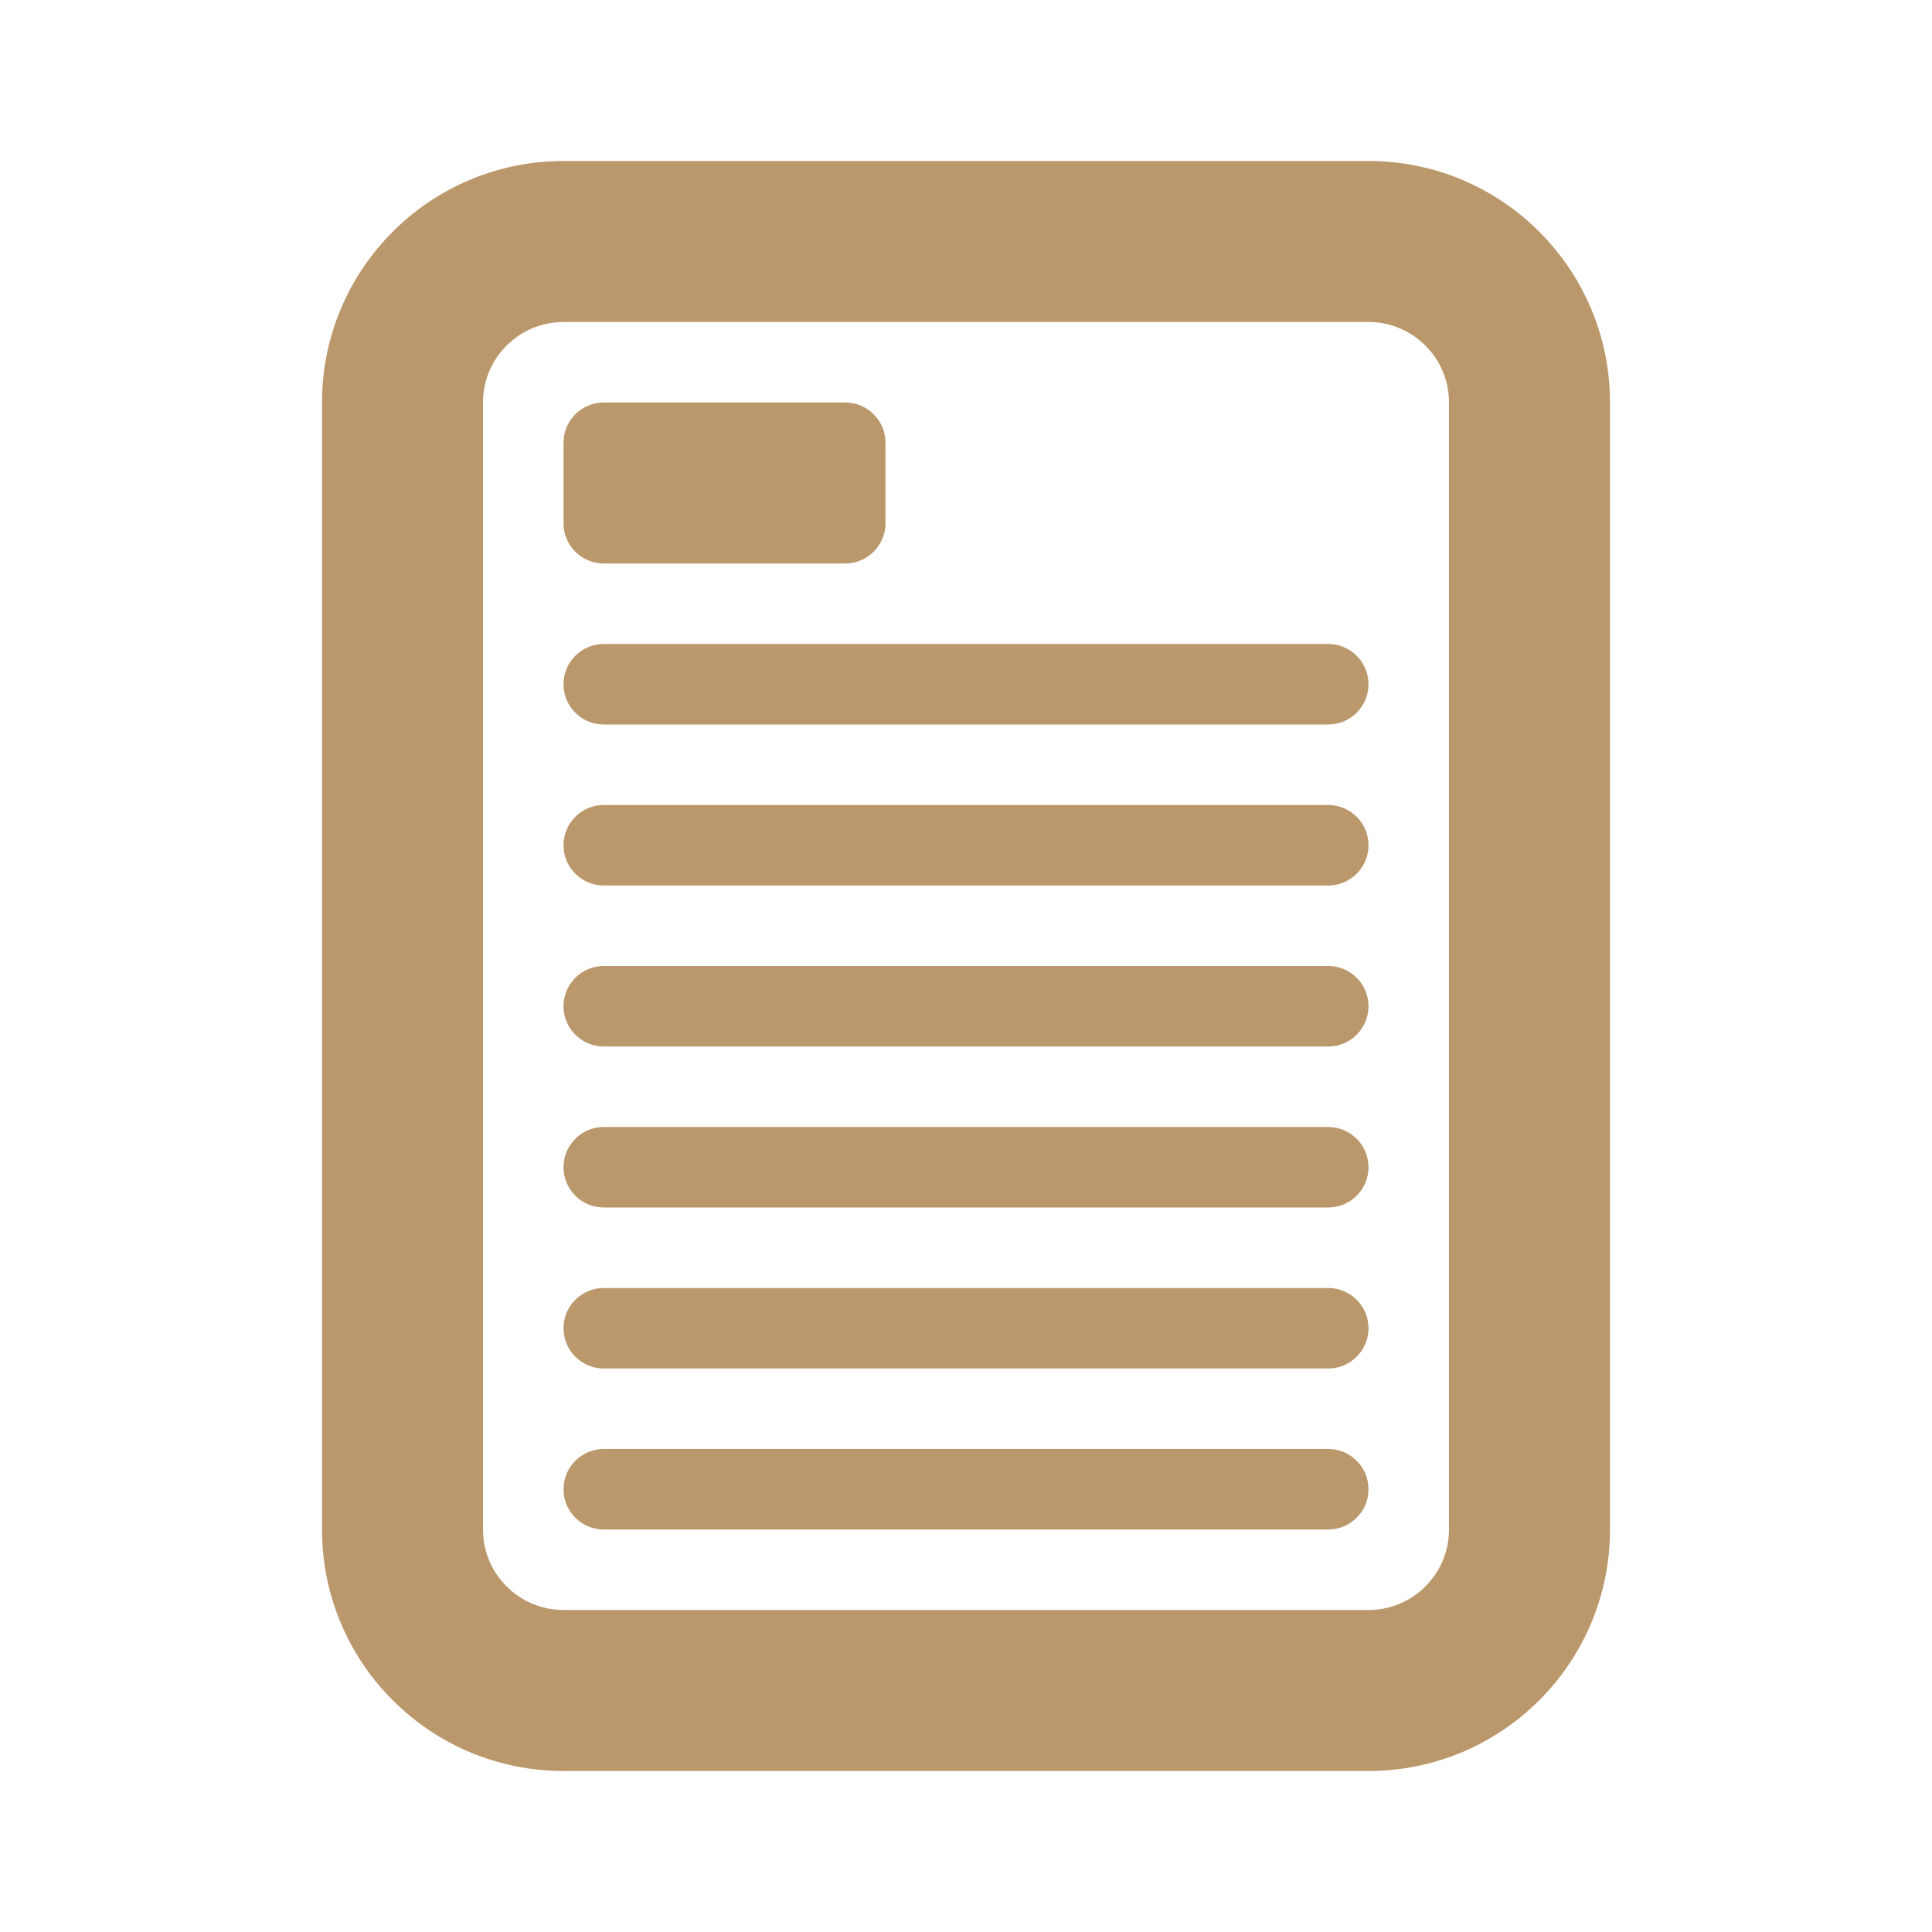
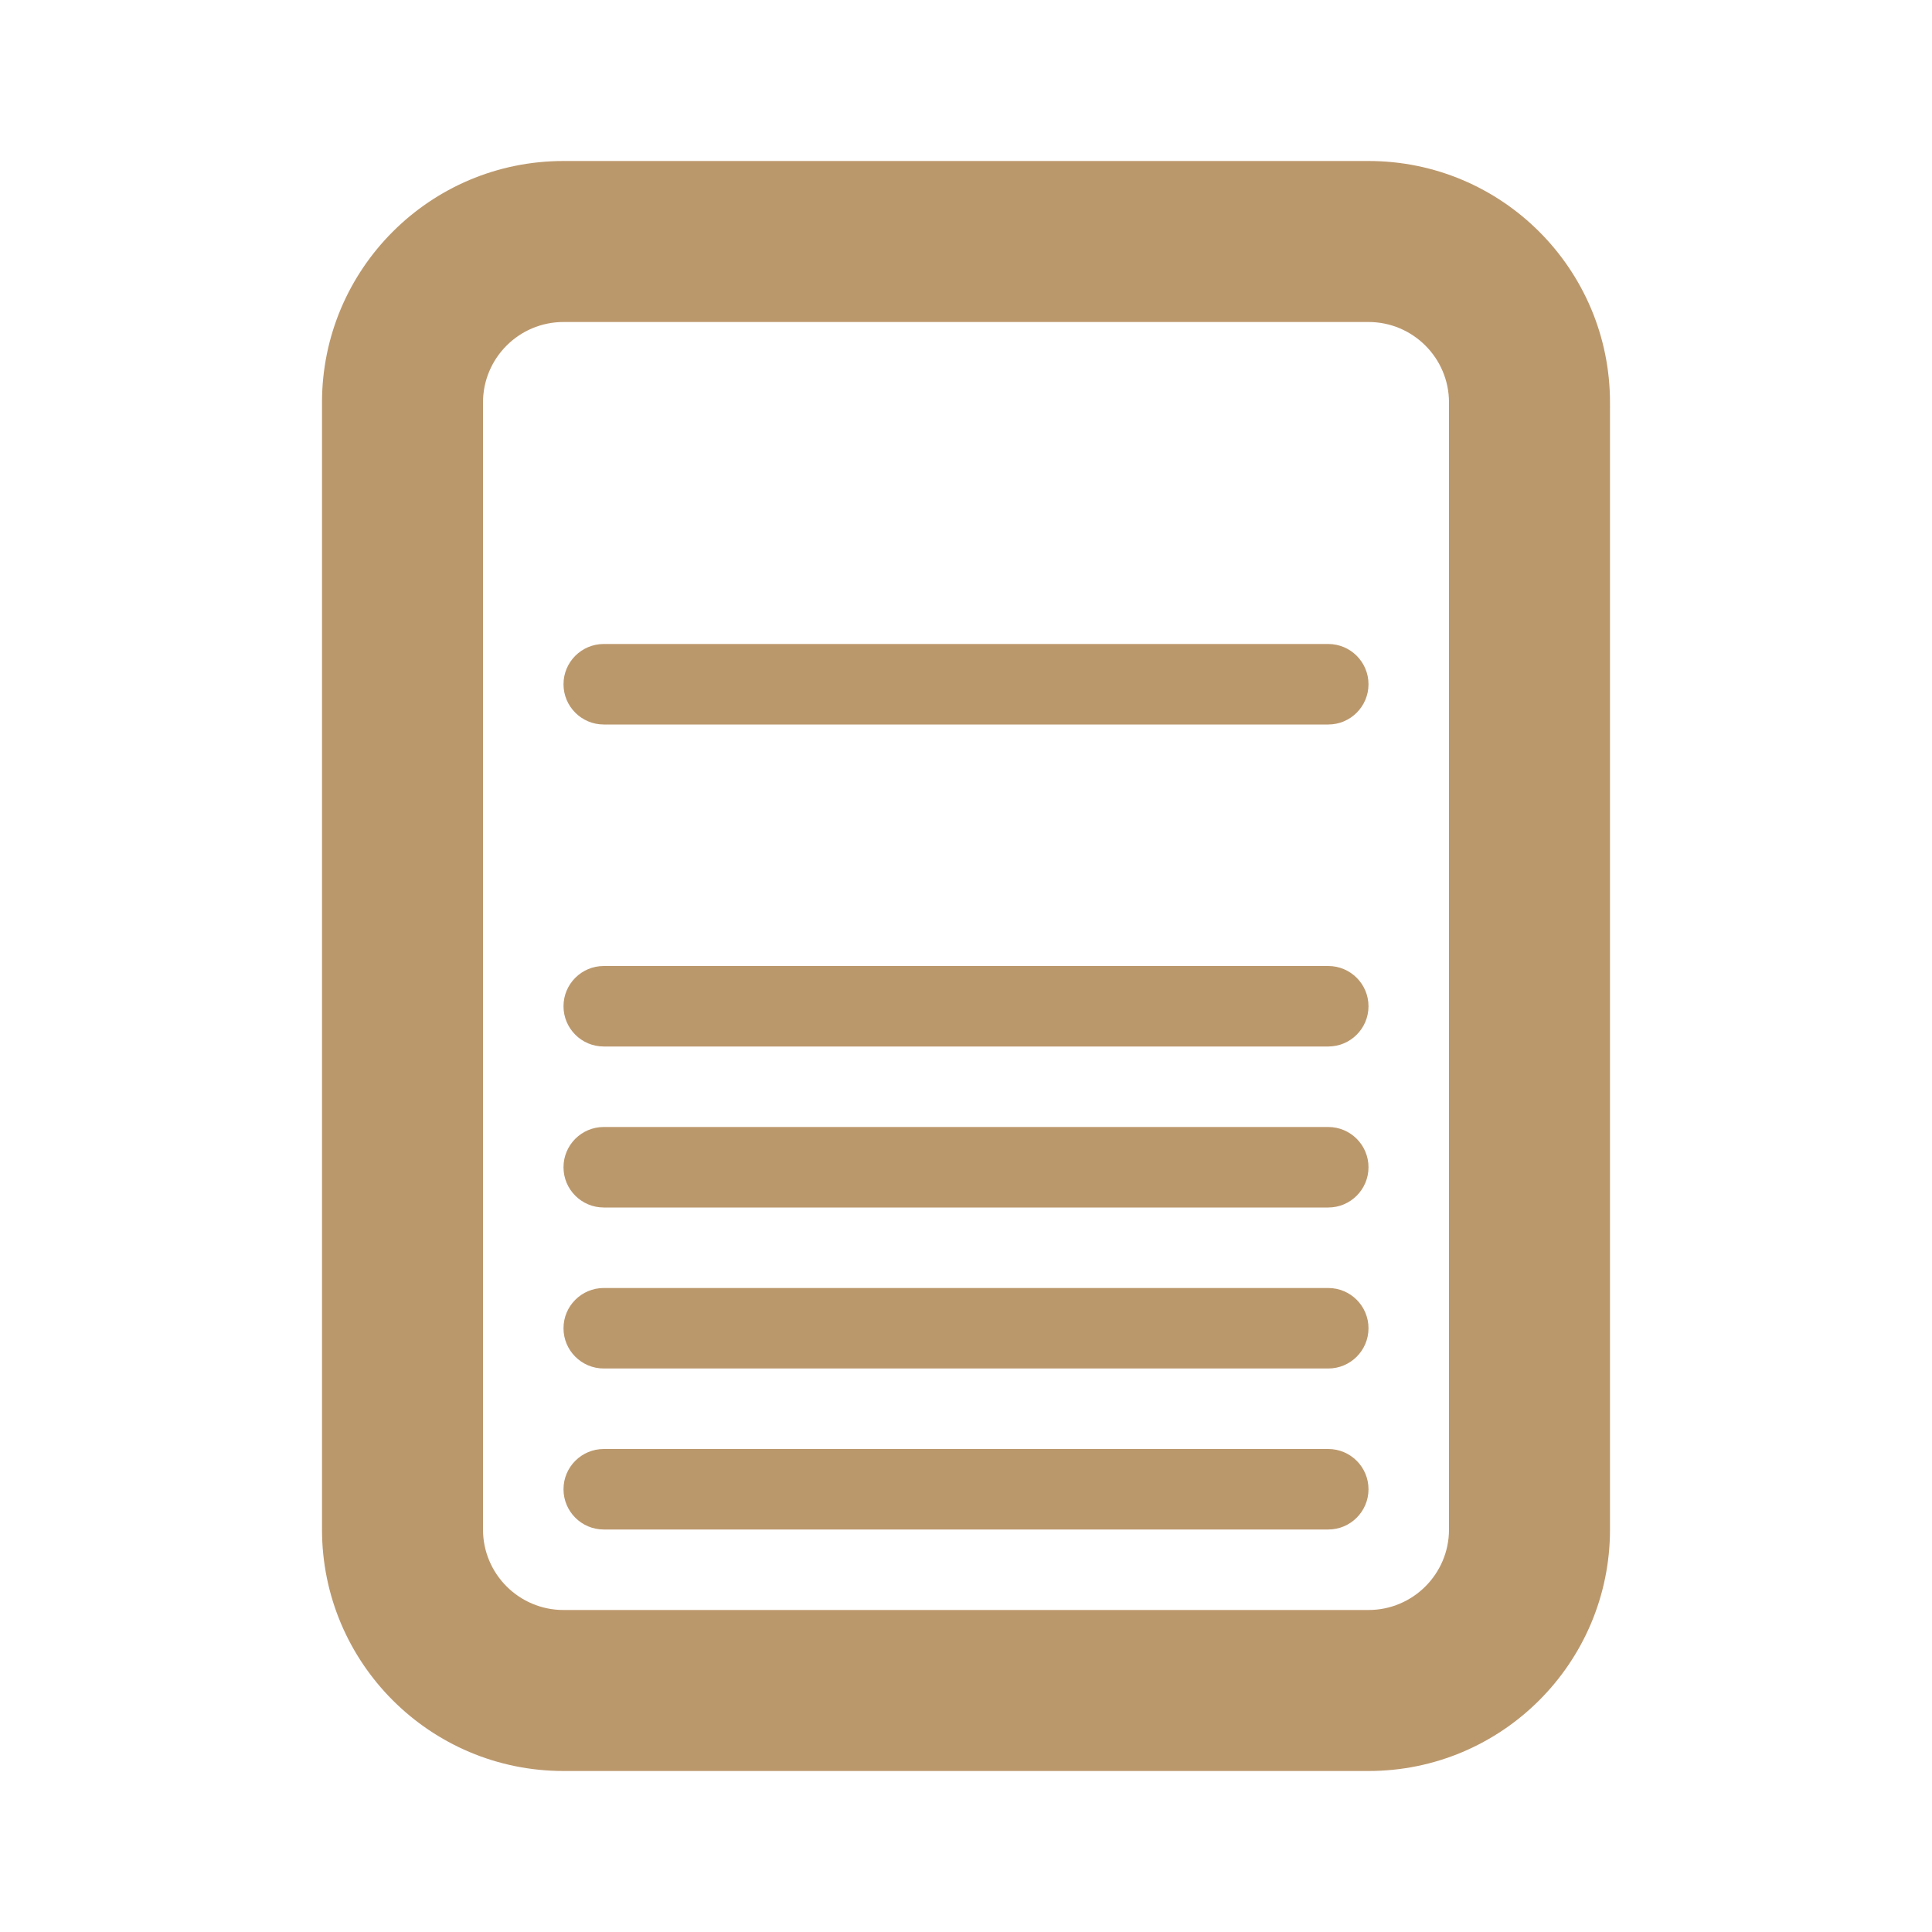
<svg xmlns="http://www.w3.org/2000/svg" width="24" height="24" viewBox="0 0 24 24" fill="none">
-   <path d="M7.5 5C7.224 5 7 5.224 7 5.5V6.5C7 6.776 7.224 7 7.5 7H10.5C10.776 7 11 6.776 11 6.5V5.5C11 5.224 10.776 5 10.5 5H7.5Z" fill="#BB986C" />
  <path d="M7 8.5C7 8.224 7.224 8 7.5 8H16.5C16.776 8 17 8.224 17 8.5C17 8.776 16.776 9 16.5 9H7.5C7.224 9 7 8.776 7 8.5Z" fill="#BB986C" />
-   <path d="M7.5 10C7.224 10 7 10.224 7 10.5C7 10.776 7.224 11 7.5 11H16.5C16.776 11 17 10.776 17 10.5C17 10.224 16.776 10 16.5 10H7.5Z" fill="#BB986C" />
  <path d="M7 12.5C7 12.224 7.224 12 7.5 12H16.5C16.776 12 17 12.224 17 12.5C17 12.776 16.776 13 16.5 13H7.5C7.224 13 7 12.776 7 12.5Z" fill="#BB986C" />
  <path d="M7.5 14C7.224 14 7 14.224 7 14.5C7 14.776 7.224 15 7.5 15H16.5C16.776 15 17 14.776 17 14.5C17 14.224 16.776 14 16.5 14H7.5Z" fill="#BB986C" />
  <path d="M7 16.5C7 16.224 7.224 16 7.5 16H16.5C16.776 16 17 16.224 17 16.5C17 16.776 16.776 17 16.5 17H7.5C7.224 17 7 16.776 7 16.5Z" fill="#BB986C" />
  <path d="M7.5 18C7.224 18 7 18.224 7 18.5C7 18.776 7.224 19 7.5 19H16.5C16.776 19 17 18.776 17 18.5C17 18.224 16.776 18 16.5 18H7.5Z" fill="#BB986C" />
  <path fill-rule="evenodd" clip-rule="evenodd" d="M17 2H7C5.343 2 4 3.343 4 5V19C4 20.657 5.343 22 7 22H17C18.657 22 20 20.657 20 19V5C20 3.343 18.657 2 17 2ZM6 5C6 4.448 6.448 4 7 4H17C17.552 4 18 4.448 18 5V19C18 19.552 17.552 20 17 20H7C6.448 20 6 19.552 6 19V5Z" fill="#BB986C" />
</svg>